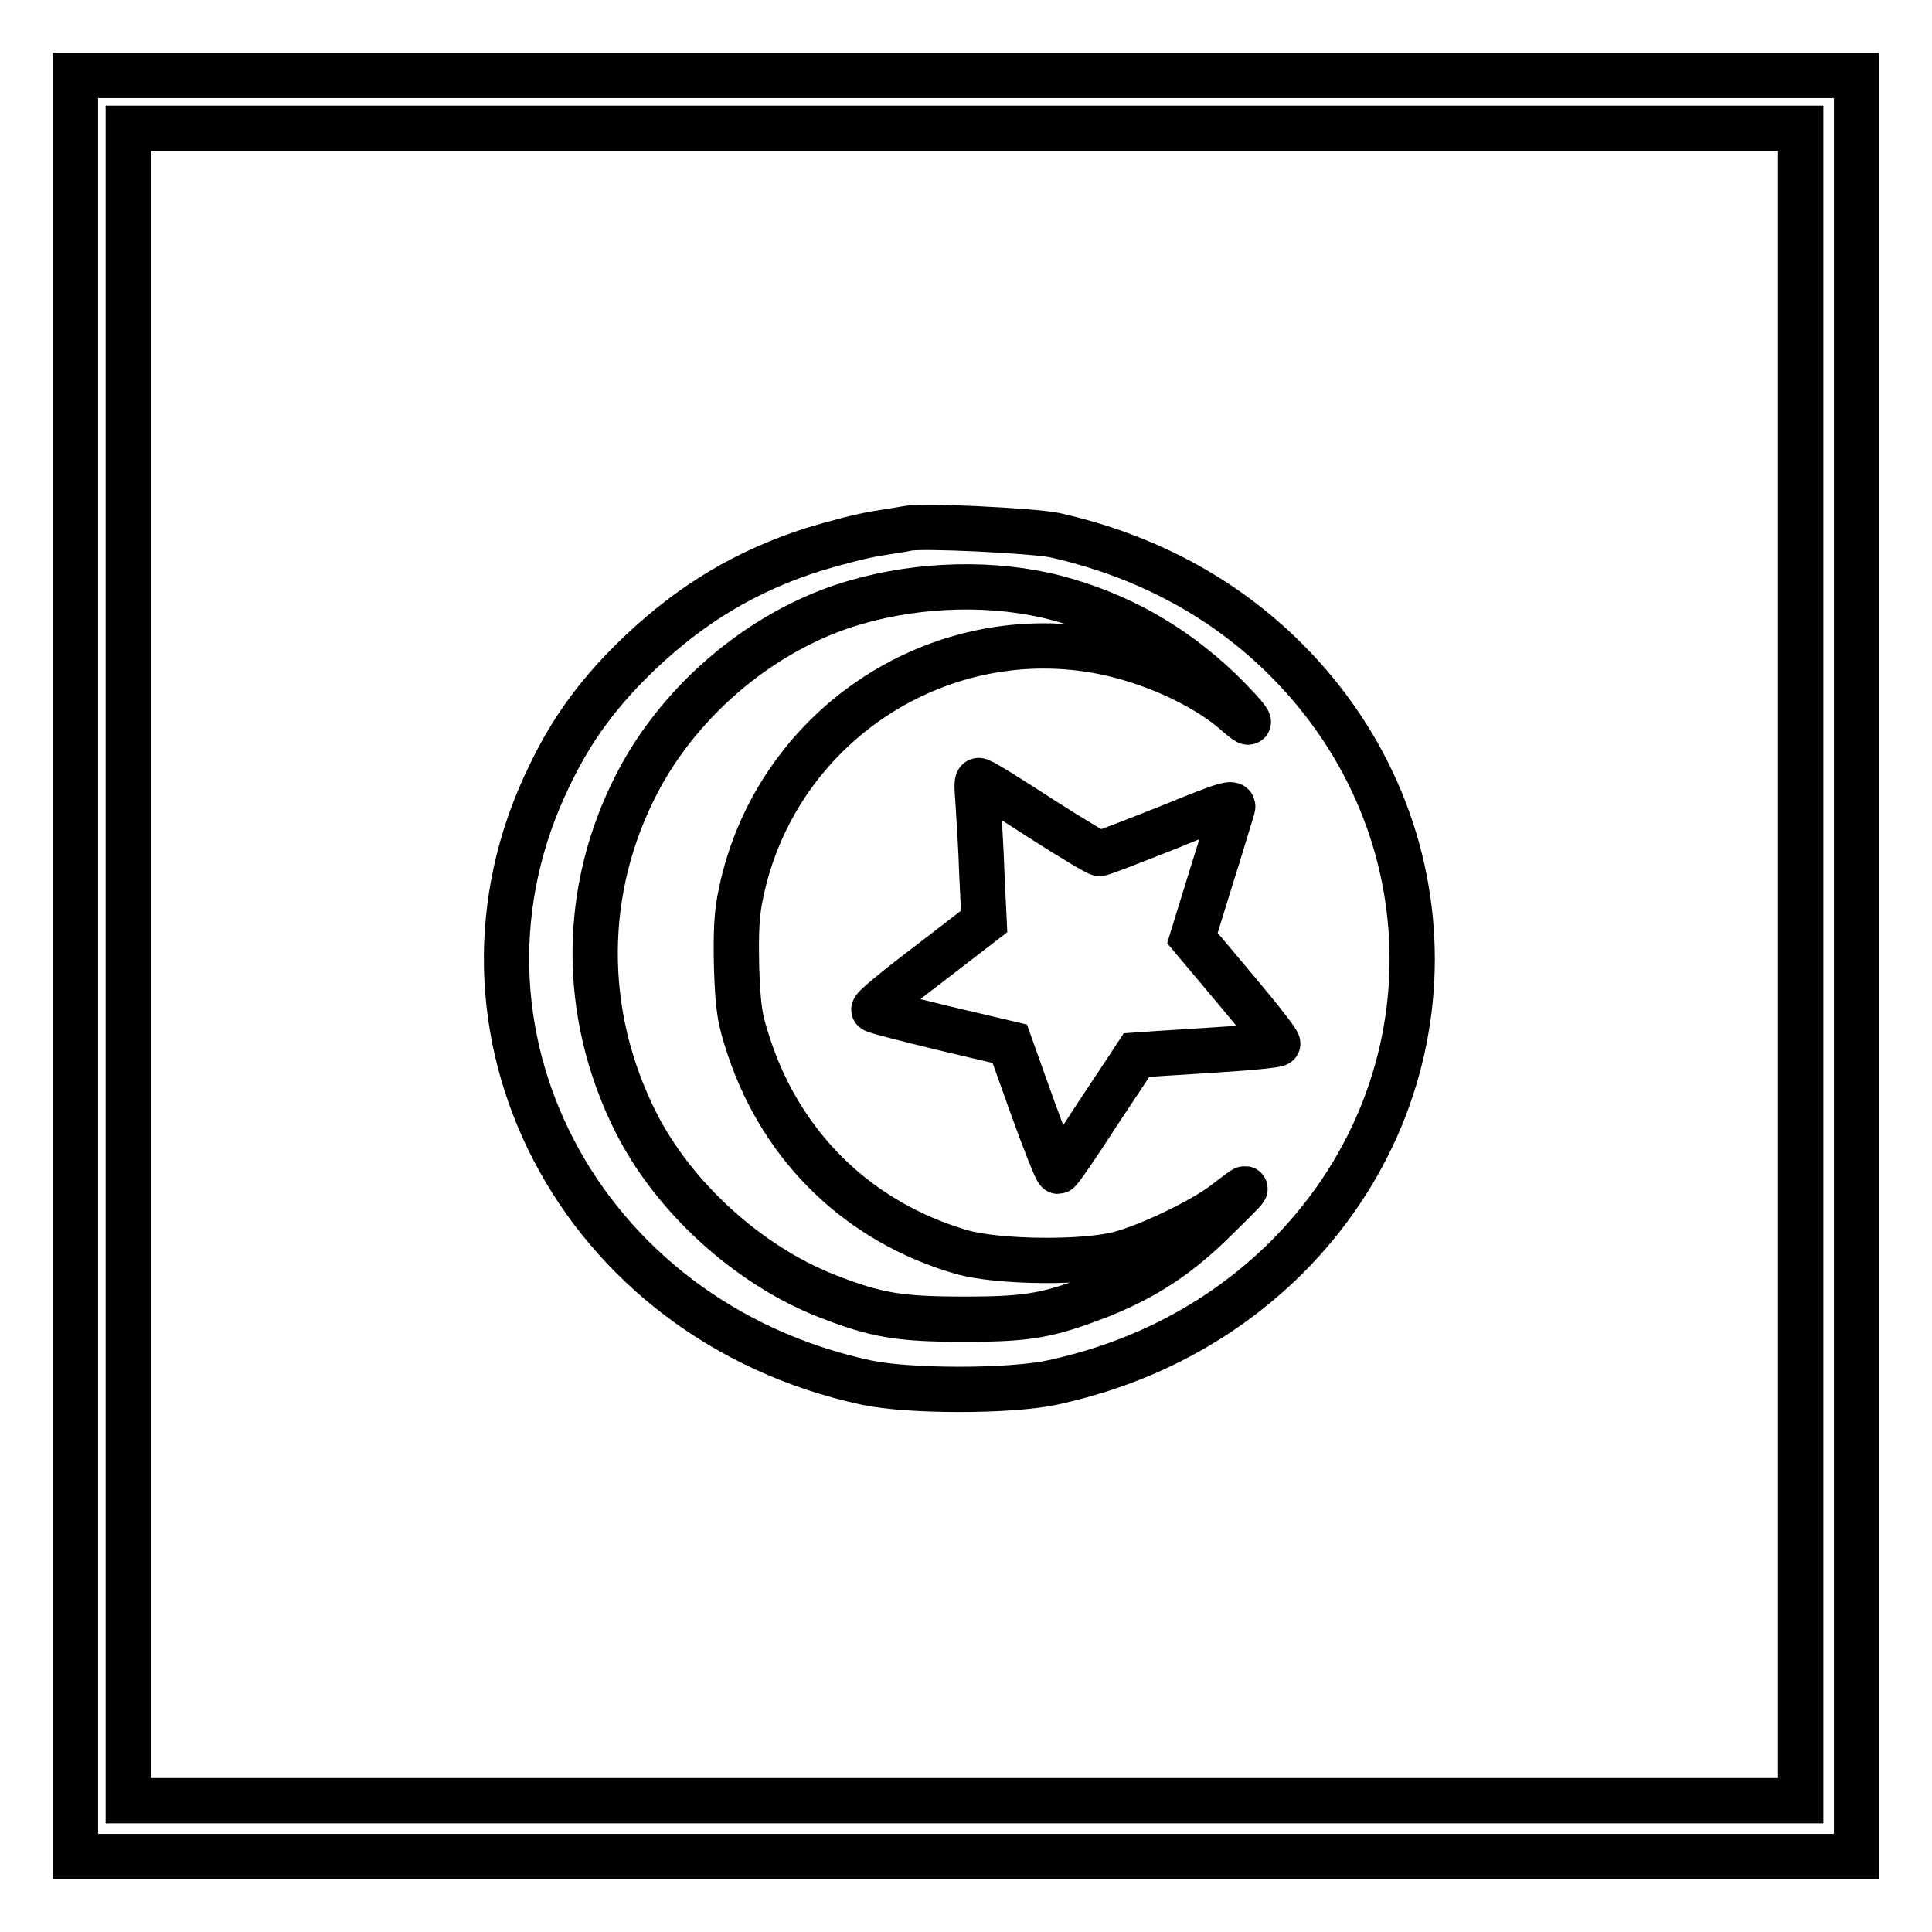
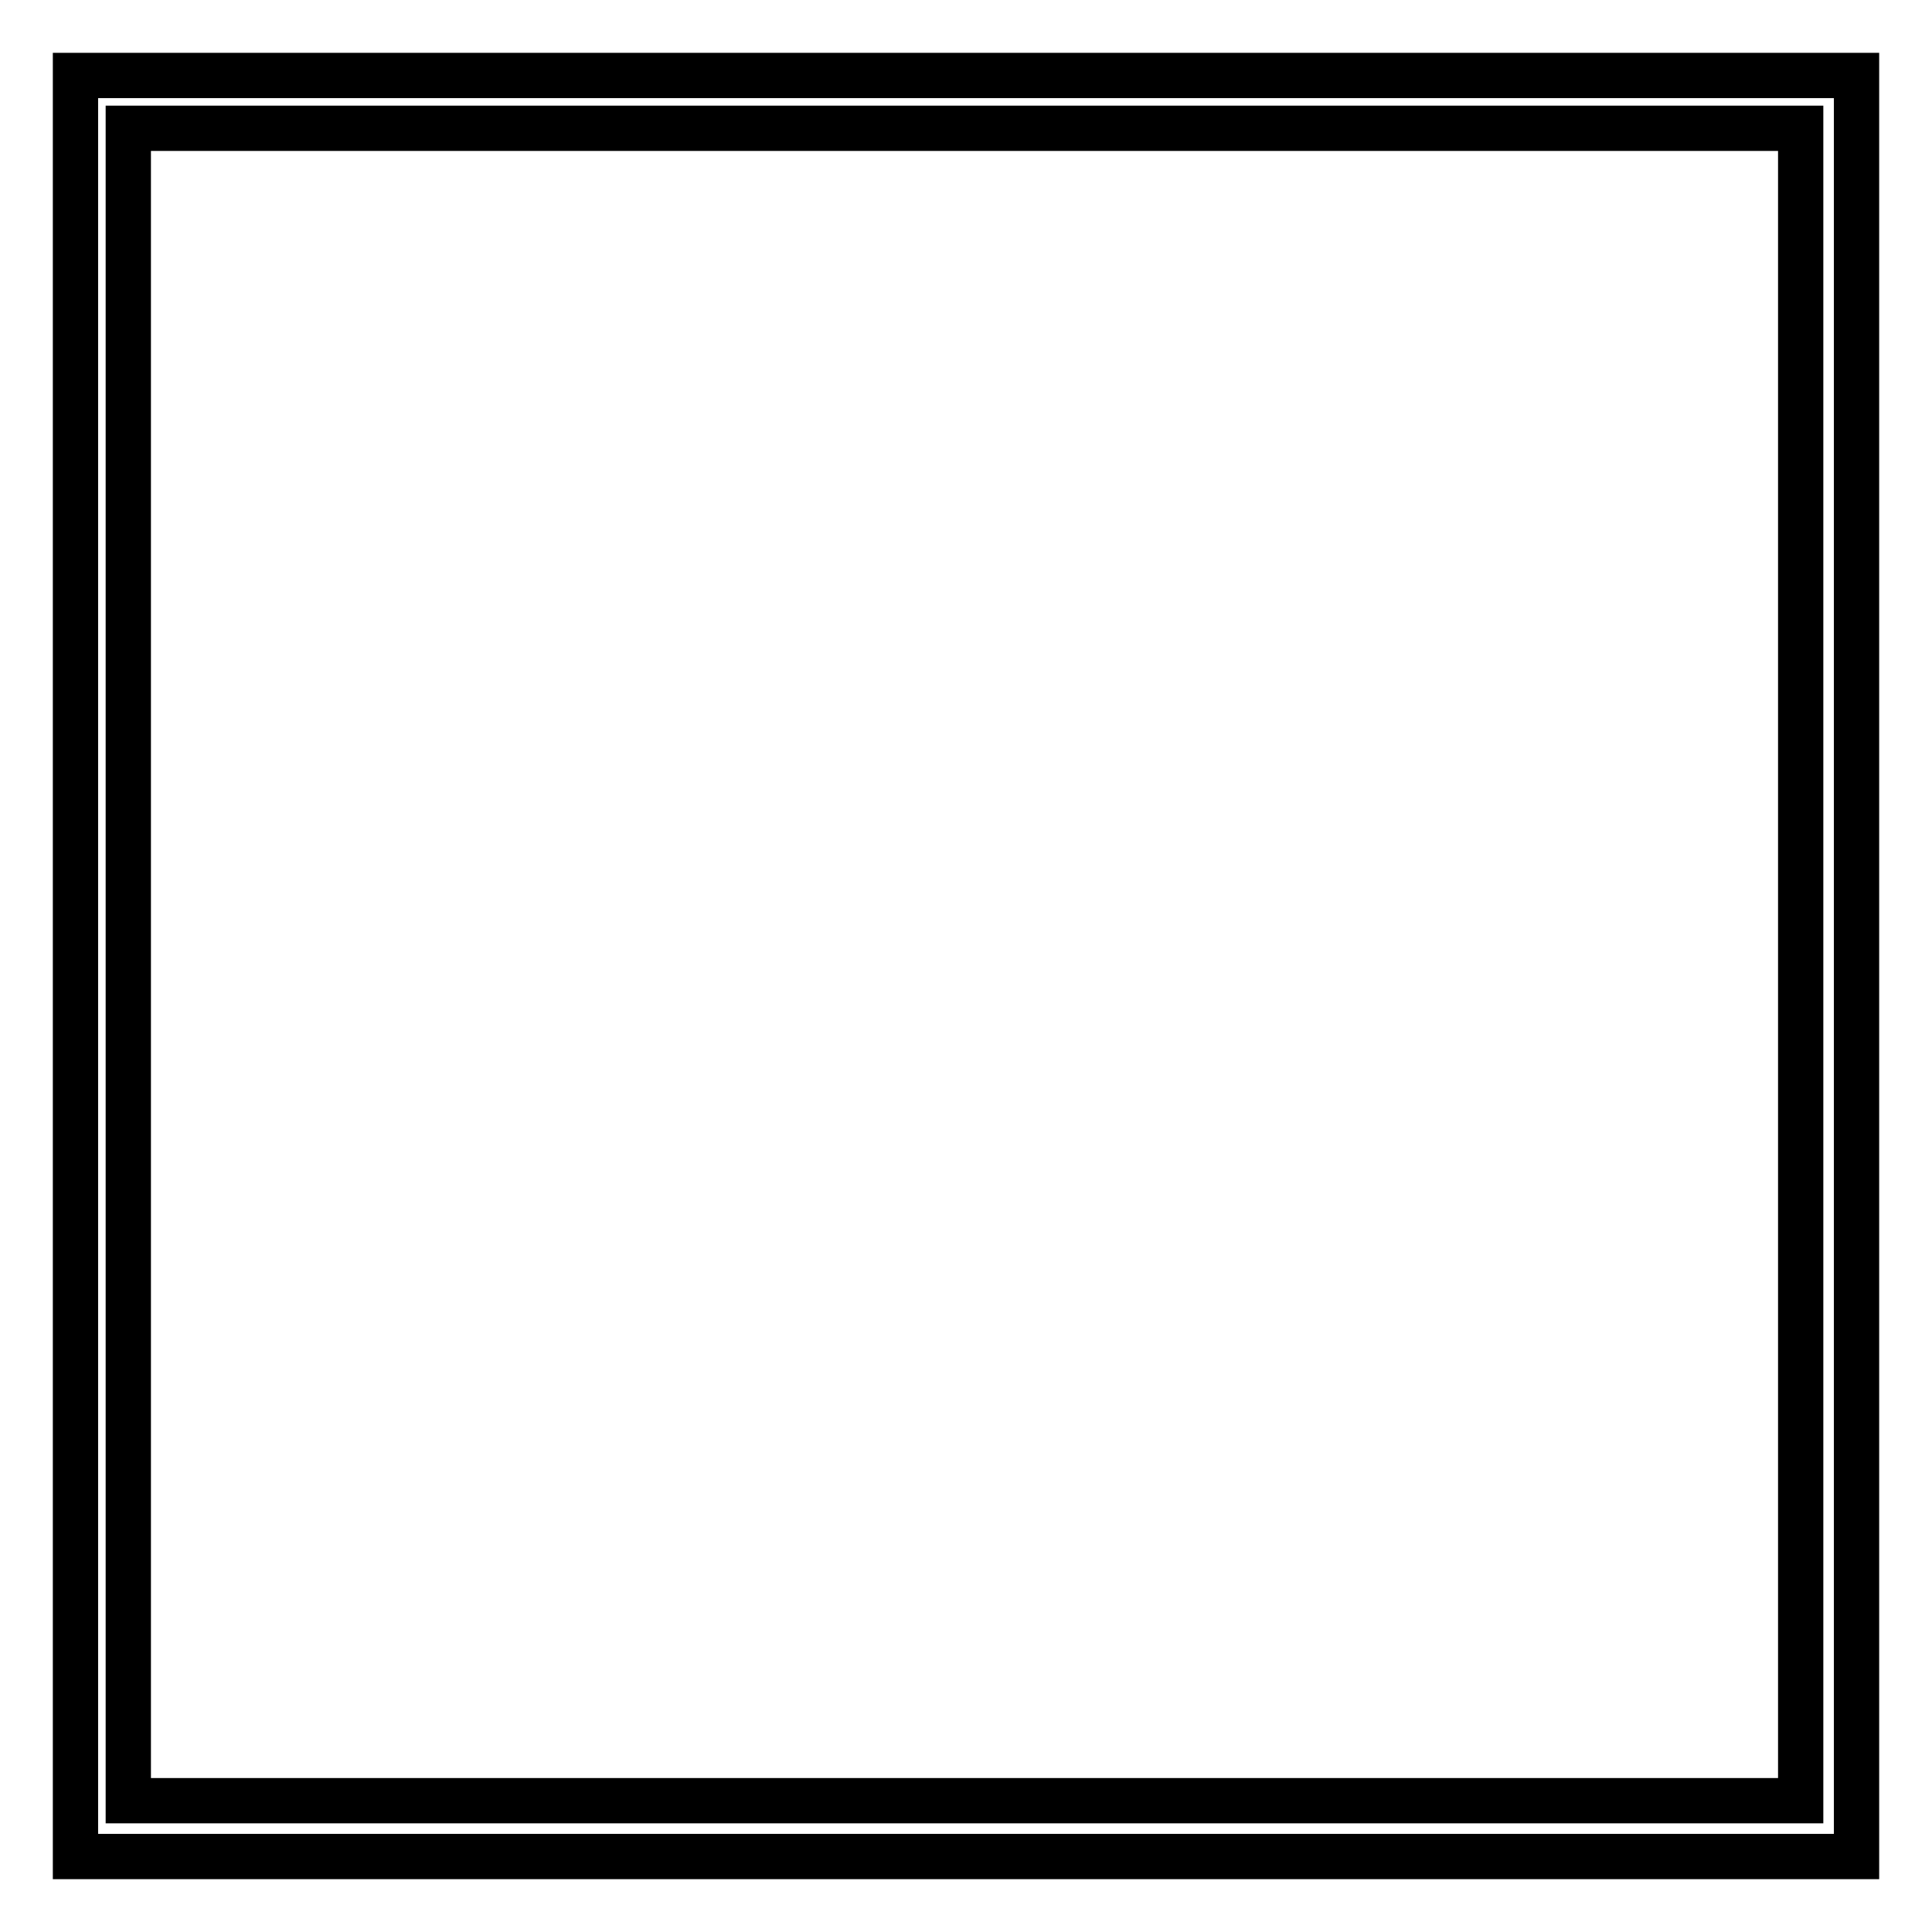
<svg xmlns="http://www.w3.org/2000/svg" version="1.1" x="0px" y="0px" viewBox="0 0 256 256" enable-background="new 0 0 256 256" xml:space="preserve">
  <g>
    <g>
      <g>
-         <path stroke-width="6" fill-opacity="0" stroke="#000000" d="M10,128v118h118h118V128V10H128H10V128z M238.6,127.8v110.8H127.8H17V127.8V17h110.8h110.8L238.6,127.8L238.6,127.8z" />
-         <path stroke-width="6" fill-opacity="0" stroke="#000000" d="M120.3,70c-0.4,0.1-2.3,0.4-4.2,0.7c-1.9,0.3-5.7,1.3-8.3,2.1c-8.8,2.8-16,7.1-22.8,13.5c-5.5,5.2-9.2,10.2-12.2,16.5c-16.3,33.4,3.9,72.2,42,80.4c5.6,1.2,19,1.2,24.6,0c12.1-2.6,22.6-8.2,31-16.5c22.3-22.2,22.3-57,0-79.3c-8.2-8.2-18.6-13.8-30.7-16.5C136.6,70.3,122.2,69.6,120.3,70z M139.9,79.2c8.3,2.2,15.4,6.2,21.7,12.2c3.6,3.5,5.3,5.8,2.2,3.1c-4.3-3.8-11.7-7.1-18.5-8.3c-21.7-3.8-42.6,10.5-47.1,32.1c-0.6,2.7-0.7,5.2-0.6,9.9c0.2,5.5,0.4,6.8,1.7,10.7c4.5,13.4,14.7,23.1,28.1,27c4.9,1.4,16.4,1.5,21.1,0.2c4-1.1,10.8-4.4,13.7-6.6c3.9-3,3.8-2.8-1,1.9c-5,5-9.5,7.9-15.5,10.3c-6.8,2.6-9.3,3.1-17.9,3.1c-8.6,0-11.7-0.5-18.3-3.1c-10.4-4.1-20.3-13.1-25.3-23.1c-7.2-14.4-7.1-30.7,0.2-44.8c5.9-11.4,17.1-20.6,29-24C122,77.3,131.8,77.1,139.9,79.2z M138,108.5c3.9,2.5,7.4,4.6,7.7,4.6c0.3,0,4.4-1.6,9.2-3.5c7.8-3.2,8.7-3.4,8.4-2.5c-0.2,0.6-1.4,4.7-2.8,9.1l-2.5,8.1l5.8,6.9c3.2,3.8,5.7,7,5.5,7.1c-0.1,0.2-4.4,0.6-9.5,0.9c-5,0.3-9.2,0.6-9.2,0.6c0,0-2.3,3.5-5.1,7.7c-2.7,4.2-5.1,7.7-5.3,7.7s-1.7-3.8-3.4-8.5l-3-8.4l-8.9-2.1c-4.9-1.2-8.9-2.2-9.1-2.4s3.1-2.9,7.2-6l7.4-5.7l-0.3-6.3c-0.1-3.4-0.4-7.7-0.5-9.5c-0.2-2.6-0.2-3.1,0.3-2.8C130.5,103.7,134,105.9,138,108.5z" />
+         <path stroke-width="6" fill-opacity="0" stroke="#000000" d="M10,128v118h118h118V128V10H128H10V128z M238.6,127.8v110.8H17V127.8V17h110.8h110.8L238.6,127.8L238.6,127.8z" />
      </g>
    </g>
  </g>
</svg>